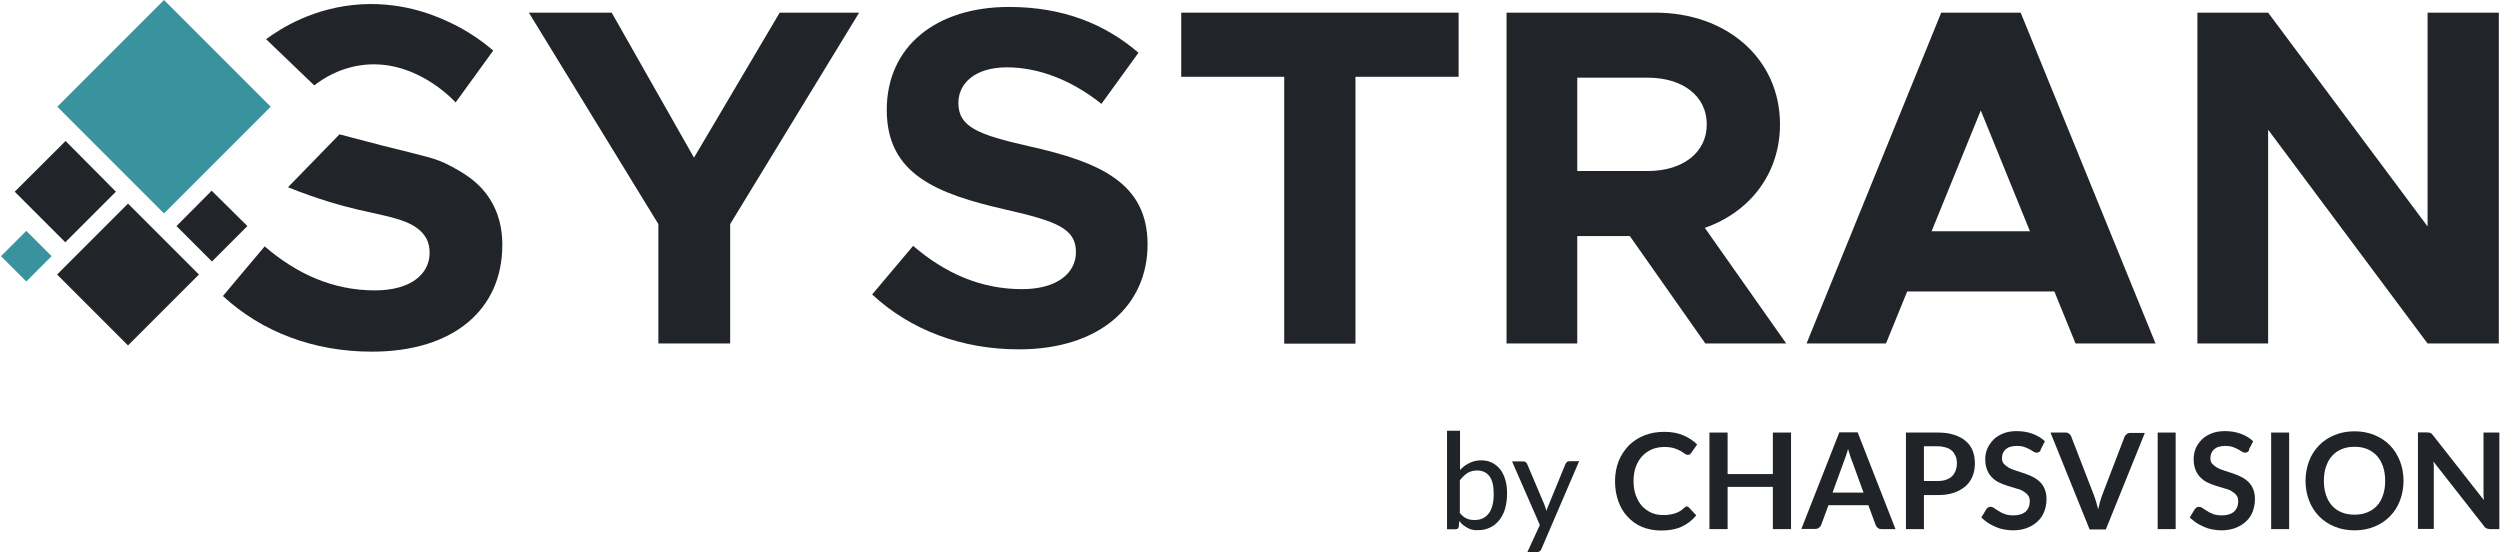
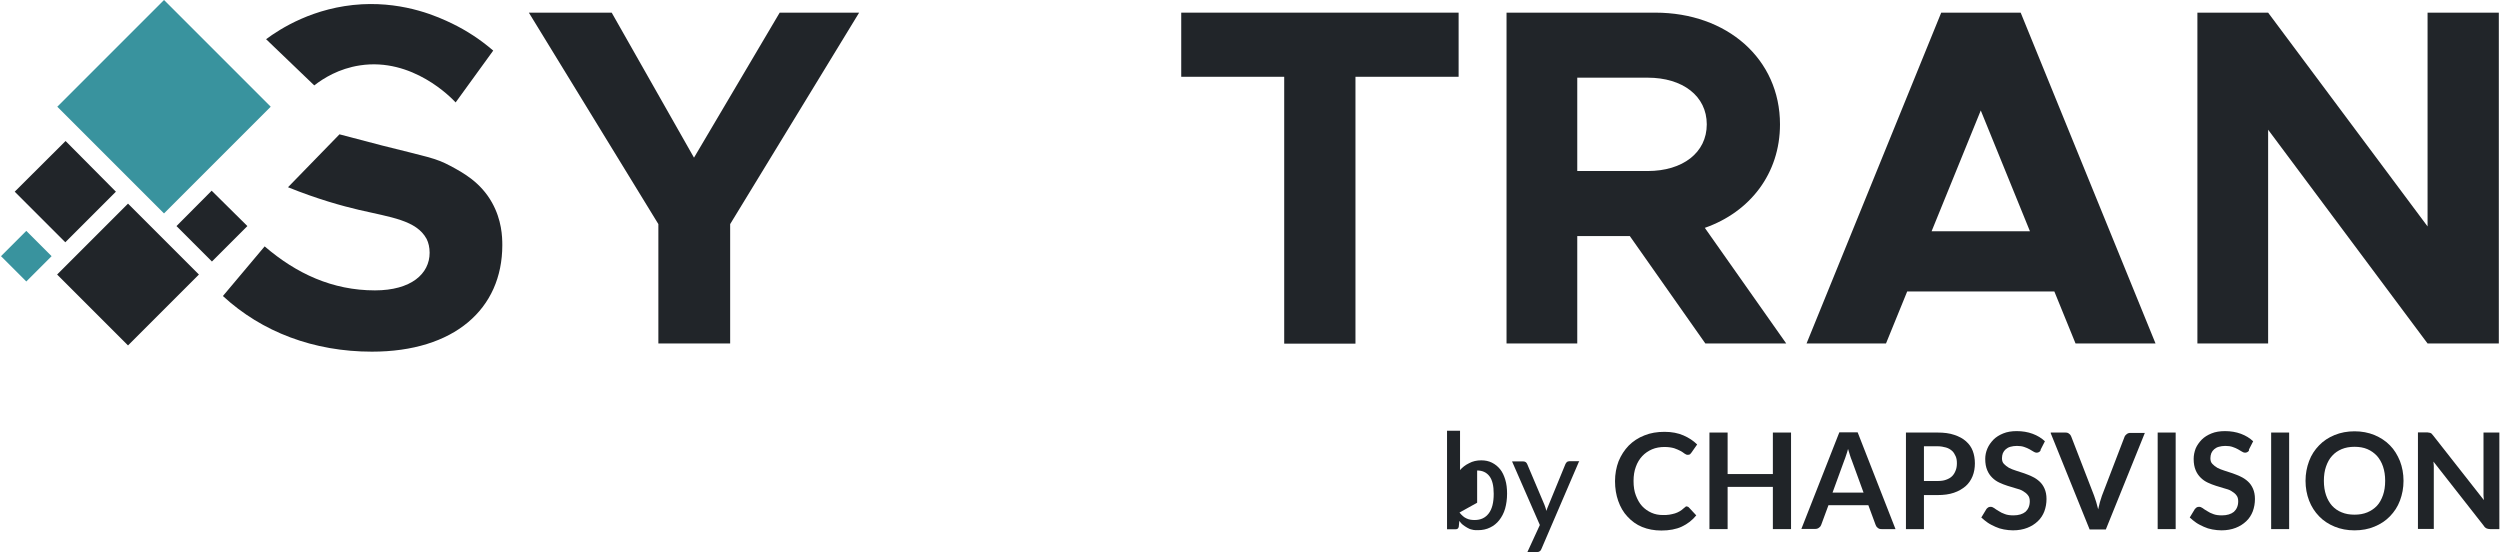
<svg xmlns="http://www.w3.org/2000/svg" id="Calque_1" viewBox="0 0 140.22 30.99" width="240" height="53">
  <defs>
    <style>.cls-1{fill:#202428;}.cls-1,.cls-2,.cls-3{stroke-width:0px;}.cls-2{fill:#212529;}.cls-3{fill:#39939e;}</style>
  </defs>
  <path class="cls-2" d="m17.58,4.79l-2.7-2.59c.77-.57,2.67-1.81,5.38-1.96,2.49-.13,4.33.73,5.04,1.07.85.41,1.62.92,2.33,1.53l-2.11,2.91c-.24-.26-2.42-2.53-5.37-2.08-1.19.18-2.06.73-2.56,1.12Z" />
  <path class="cls-2" d="m12.47,16.6l2.33-2.77c1.78,1.53,3.81,2.47,6.19,2.47,2.03,0,3.07-.93,3.07-2.11,0-.3-.06-.56-.17-.78-.57-1.05-2-1.21-3.8-1.63-.94-.22-2.32-.6-3.98-1.27.96-.99,1.93-1.98,2.89-2.97.5.13,1.35.36,2.4.63,2.49.63,2.98.69,3.82,1.14.73.39,1.7.92,2.34,2.06.55.98.58,1.92.58,2.39,0,3.59-2.71,5.98-7.32,5.98-3.26,0-6.17-1.1-8.36-3.12Z" />
  <path class="cls-3" d="m15.14,5.99l-5.99,5.99L3.16,5.99,9.15,0l5.99,5.99ZM1.42,12.96l-1.42,1.42,1.42,1.42,1.42-1.42-1.42-1.42Z" />
  <path class="cls-2" d="m3.62,7.92l-2.85,2.84,2.84,2.84,2.84-2.84-2.82-2.84Zm3.51,3.51l-3.98,3.98,3.98,3.98,3.98-3.98-3.98-3.98Zm4.7-.73l-1.98,1.99,1.99,1.99,1.99-1.99-2.01-1.99Z" />
-   <path class="cls-1" d="m81.87,26.42c.15-.18.33-.32.54-.42.2-.11.43-.16.68-.16.22,0,.42.04.6.13s.33.21.46.37.22.36.29.59c.07.23.1.49.1.78,0,.31-.04.59-.11.84-.07.25-.19.47-.33.65s-.32.32-.51.41c-.2.1-.43.15-.68.15-.12,0-.24,0-.33-.03-.11-.02-.2-.06-.28-.11-.09-.05-.16-.1-.24-.16s-.14-.14-.2-.22l-.03.32c-.02.11-.08.15-.19.15h-.47v-5.53h.73v2.24h-.02Zm0,2.35c.12.15.25.27.39.33.14.07.29.09.46.09.34,0,.6-.12.79-.37s.28-.61.28-1.1c0-.46-.08-.78-.24-.99s-.39-.32-.69-.32c-.21,0-.39.05-.54.14-.15.1-.29.23-.43.41v1.81Z" />
+   <path class="cls-1" d="m81.87,26.42c.15-.18.33-.32.54-.42.2-.11.43-.16.68-.16.22,0,.42.04.6.13s.33.21.46.37.22.36.29.59c.07.23.1.49.1.78,0,.31-.04.59-.11.84-.07.25-.19.47-.33.65s-.32.32-.51.41c-.2.1-.43.15-.68.15-.12,0-.24,0-.33-.03-.11-.02-.2-.06-.28-.11-.09-.05-.16-.1-.24-.16s-.14-.14-.2-.22l-.03.32c-.02.11-.08.15-.19.15h-.47v-5.53h.73v2.24h-.02Zm0,2.35c.12.15.25.27.39.33.14.07.29.09.46.09.34,0,.6-.12.79-.37s.28-.61.28-1.1c0-.46-.08-.78-.24-.99s-.39-.32-.69-.32v1.81Z" />
  <path class="cls-1" d="m88.58,25.9l-2.11,4.91c-.02.06-.05.1-.09.13s-.09.05-.16.05h-.54l.7-1.52-1.56-3.57h.63c.07,0,.11.02.15.05.03.03.06.07.07.1l.97,2.29c.02.06.04.11.06.17s.03.11.05.17c.02-.06.03-.12.06-.18.02-.06.04-.11.07-.17l.94-2.29s.05-.08.08-.11c.04-.02.08-.04.13-.04h.58Z" />
  <path class="cls-1" d="m94.61,28.43c.06,0,.11.02.15.07l.4.43c-.22.27-.49.48-.81.63-.32.15-.71.22-1.15.22-.4,0-.76-.07-1.08-.2s-.59-.33-.82-.58c-.23-.24-.4-.54-.52-.88-.12-.34-.18-.71-.18-1.11s.07-.78.2-1.12c.14-.34.33-.63.57-.88.24-.24.54-.44.88-.57.34-.14.72-.2,1.13-.2s.76.07,1.06.2c.3.13.56.3.77.51l-.33.47s-.05.06-.07.08c-.03.02-.07.03-.13.03s-.11-.02-.18-.07c-.06-.05-.14-.1-.23-.15-.09-.05-.21-.1-.35-.15-.14-.04-.32-.07-.54-.07-.25,0-.49.04-.7.13s-.4.22-.55.38-.28.37-.36.6c-.09.24-.13.5-.13.8,0,.31.04.58.13.81s.2.44.35.6.32.28.52.37.41.13.64.13c.14,0,.26,0,.37-.02.11-.02.21-.04.31-.07s.18-.07.27-.12c.08-.05.17-.11.25-.19.02-.02.05-.04.08-.06,0-.02.02-.03.06-.03Z" />
  <path class="cls-1" d="m100.48,29.7h-1.02v-2.37h-2.54v2.37h-1.02v-5.42h1.02v2.33h2.54v-2.33h1.02v5.42Z" />
  <path class="cls-1" d="m106.34,29.7h-.78c-.09,0-.16-.02-.21-.07-.06-.04-.1-.1-.12-.16l-.41-1.11h-2.24l-.41,1.11c-.02.06-.06.11-.12.15-.06.05-.13.07-.21.07h-.78l2.13-5.42h1.03l2.12,5.42Zm-3.51-2.05h1.72l-.66-1.81c-.03-.08-.07-.17-.1-.28-.03-.11-.07-.23-.11-.36-.03.13-.07.24-.11.36-.03.11-.07.2-.1.28l-.66,1.81Z" />
  <path class="cls-1" d="m107.94,27.79v1.91h-1.01v-5.42h1.77c.37,0,.68.04.94.13.27.09.48.2.66.36s.3.33.38.54c.08.21.12.45.12.7s-.04.5-.13.72c-.09.22-.22.41-.39.56-.18.15-.39.28-.66.37-.26.09-.57.13-.92.13h-.76Zm0-.79h.76c.19,0,.35-.02.48-.07.14-.05.25-.11.34-.2.09-.09.15-.19.2-.32.05-.12.07-.26.07-.41,0-.15-.02-.28-.07-.39-.05-.11-.11-.22-.2-.3s-.2-.15-.34-.19-.3-.07-.48-.07h-.76v1.94Z" />
  <path class="cls-1" d="m114.49,25.27c-.02.06-.06.09-.1.11-.03.02-.08.03-.13.03s-.11-.02-.17-.06c-.07-.04-.14-.08-.22-.13s-.19-.09-.3-.13c-.11-.04-.25-.06-.41-.06-.14,0-.26.02-.37.05-.11.03-.19.08-.26.14-.07.06-.12.13-.16.22-.03.08-.05.18-.05.28,0,.13.03.24.11.32s.16.15.28.22c.11.06.25.11.4.16s.3.1.46.15c.15.06.31.11.46.19.15.07.28.16.4.27s.21.24.28.4.11.35.11.58c0,.24-.04.47-.12.69-.08.21-.2.4-.37.56s-.36.28-.59.37-.5.14-.8.14c-.17,0-.34-.02-.51-.05-.17-.03-.33-.08-.48-.15s-.3-.14-.43-.23c-.13-.09-.25-.19-.36-.29l.29-.48s.06-.07.1-.09c.04-.02.08-.03.13-.03.07,0,.13.02.2.07s.15.11.26.17c.1.07.21.12.35.17.13.05.29.07.48.07.28,0,.51-.07.67-.2.15-.14.24-.33.24-.59,0-.14-.03-.26-.11-.35-.07-.09-.16-.16-.28-.23-.11-.07-.25-.11-.4-.15s-.3-.09-.46-.14-.31-.11-.46-.18c-.15-.07-.28-.16-.4-.28s-.21-.25-.28-.42-.11-.37-.11-.63c0-.2.04-.39.12-.58s.2-.35.34-.5c.15-.15.33-.26.55-.35.22-.09.47-.13.76-.13.32,0,.62.05.89.15s.5.24.69.42l-.24.47Z" />
  <path class="cls-1" d="m115.07,24.28h.81c.09,0,.16.02.21.07.06.04.1.1.12.16l1.28,3.31c.04.11.08.23.12.36s.07.26.11.41c.06-.28.13-.54.21-.76l1.27-3.31c.02-.06.07-.11.12-.15.06-.05.13-.07.21-.07h.81l-2.19,5.42h-.91l-2.19-5.42Z" />
  <path class="cls-1" d="m122.07,29.7h-1.01v-5.42h1.01v5.42Z" />
  <path class="cls-1" d="m126.19,25.27c-.02.06-.06.09-.1.11-.03.02-.08.03-.13.03s-.11-.02-.17-.06c-.07-.04-.14-.08-.22-.13s-.19-.09-.3-.13c-.11-.04-.25-.06-.41-.06-.14,0-.26.02-.37.05-.11.03-.19.08-.26.14-.07.06-.12.13-.16.22-.03.08-.05.18-.05.28,0,.13.03.24.11.32s.16.15.28.22c.11.06.25.11.4.16s.3.1.46.15c.15.06.31.11.46.19.15.07.28.16.4.27s.21.24.28.4.11.35.11.58c0,.24-.04.47-.12.69-.08.21-.2.4-.37.56s-.36.28-.59.37-.5.14-.8.14c-.17,0-.34-.02-.51-.05-.17-.03-.33-.08-.48-.15s-.3-.14-.43-.23c-.13-.09-.25-.19-.36-.29l.29-.48s.07-.07.1-.09c.04-.02.08-.03.13-.03.07,0,.13.02.2.07s.15.11.26.17c.1.07.21.12.35.17.13.05.29.07.48.07.28,0,.51-.07.67-.2.15-.14.24-.33.24-.59,0-.14-.03-.26-.11-.35-.07-.09-.16-.16-.28-.23-.11-.07-.25-.11-.4-.15s-.3-.09-.46-.14-.31-.11-.46-.18c-.15-.07-.28-.16-.4-.28s-.21-.25-.28-.42-.11-.37-.11-.63c0-.2.04-.39.11-.58.08-.19.2-.35.34-.5.15-.15.33-.26.55-.35.22-.09.47-.13.76-.13.32,0,.62.05.89.15s.5.24.69.42l-.24.47Z" />
  <path class="cls-1" d="m128.44,29.7h-1.01v-5.42h1.01v5.42Z" />
  <path class="cls-1" d="m134.86,26.99c0,.4-.07.76-.2,1.11s-.32.63-.56.88-.53.44-.87.58c-.33.14-.71.21-1.12.21s-.78-.07-1.12-.21c-.34-.14-.63-.33-.87-.58s-.43-.54-.56-.88c-.13-.34-.2-.71-.2-1.11s.07-.76.2-1.11.32-.63.56-.88.53-.44.87-.58c.34-.14.72-.21,1.12-.21s.78.07,1.12.21c.33.14.63.33.87.58.24.24.42.54.56.88.13.34.2.71.2,1.11Zm-1.03,0c0-.3-.04-.56-.12-.8s-.2-.44-.34-.6c-.15-.16-.33-.29-.54-.38-.21-.09-.45-.13-.72-.13s-.5.04-.72.13c-.21.09-.39.21-.54.38-.15.16-.26.37-.34.6s-.12.5-.12.8.04.56.12.8.2.44.34.6c.15.16.33.29.54.37.21.09.45.13.72.13s.5-.04.72-.13c.21-.09.39-.21.54-.37.15-.16.26-.37.34-.6s.12-.5.12-.8Z" />
  <path class="cls-1" d="m136.3,24.29s.06,0,.08.02c.02,0,.05.02.07.05.02.02.05.05.07.08l2.85,3.63c0-.09-.02-.17-.02-.26,0-.08,0-.16,0-.24v-3.29h.89v5.42h-.52c-.08,0-.15-.02-.2-.04s-.11-.07-.15-.14l-2.83-3.61c0,.08.02.16.02.24,0,.08,0,.15,0,.21v3.33h-.89v-5.42h.53s.08.02.11.02Z" />
  <path class="cls-2" d="m36.9,12.58L29.63.71h4.65l4.62,8.14L43.71.71h4.46l-7.24,11.87v6.7h-4.03v-6.7Z" />
-   <path class="cls-2" d="m48.9,16.53l2.3-2.73c1.76,1.51,3.76,2.43,6.11,2.43,2,0,3.03-.92,3.03-2.08,0-1.32-1.08-1.73-3.92-2.38-3.92-.89-6.7-2-6.7-5.6S52.53.39,56.58.39c3.03,0,5.38.95,7.27,2.57l-2.08,2.87c-1.65-1.32-3.51-2.05-5.3-2.05s-2.73.89-2.73,2c0,1.35,1.11,1.78,3.97,2.43,4,.89,6.65,2.08,6.65,5.51s-2.68,5.89-7.22,5.89c-3.22,0-6.08-1.08-8.24-3.08Z" />
  <path class="cls-2" d="m72.04,4.31h-5.79V.71h15.57v3.6h-5.79v14.98h-4V4.31Z" />
  <path class="cls-2" d="m95.67,19.28l-4.24-6.03h-2.95v6.03h-3.97V.71h8.35c4.03,0,7,2.6,7,6.27,0,2.76-1.68,4.92-4.22,5.81l4.57,6.49h-4.54Zm-7.19-9.68h3.95c1.97,0,3.32-1.03,3.32-2.62s-1.35-2.62-3.32-2.62h-3.95v5.24Z" />
  <path class="cls-2" d="m115.27,16.36h-8.27l-1.19,2.92h-4.46L108.91.71h4.46l7.57,18.57h-4.49l-1.19-2.92Zm-1.38-3.38l-2.76-6.78-2.76,6.78h5.51Z" />
  <path class="cls-2" d="m123.29.71h3.97l8.95,12V.71h4v18.57h-4l-8.95-12v12h-3.97V.71Z" />
</svg>